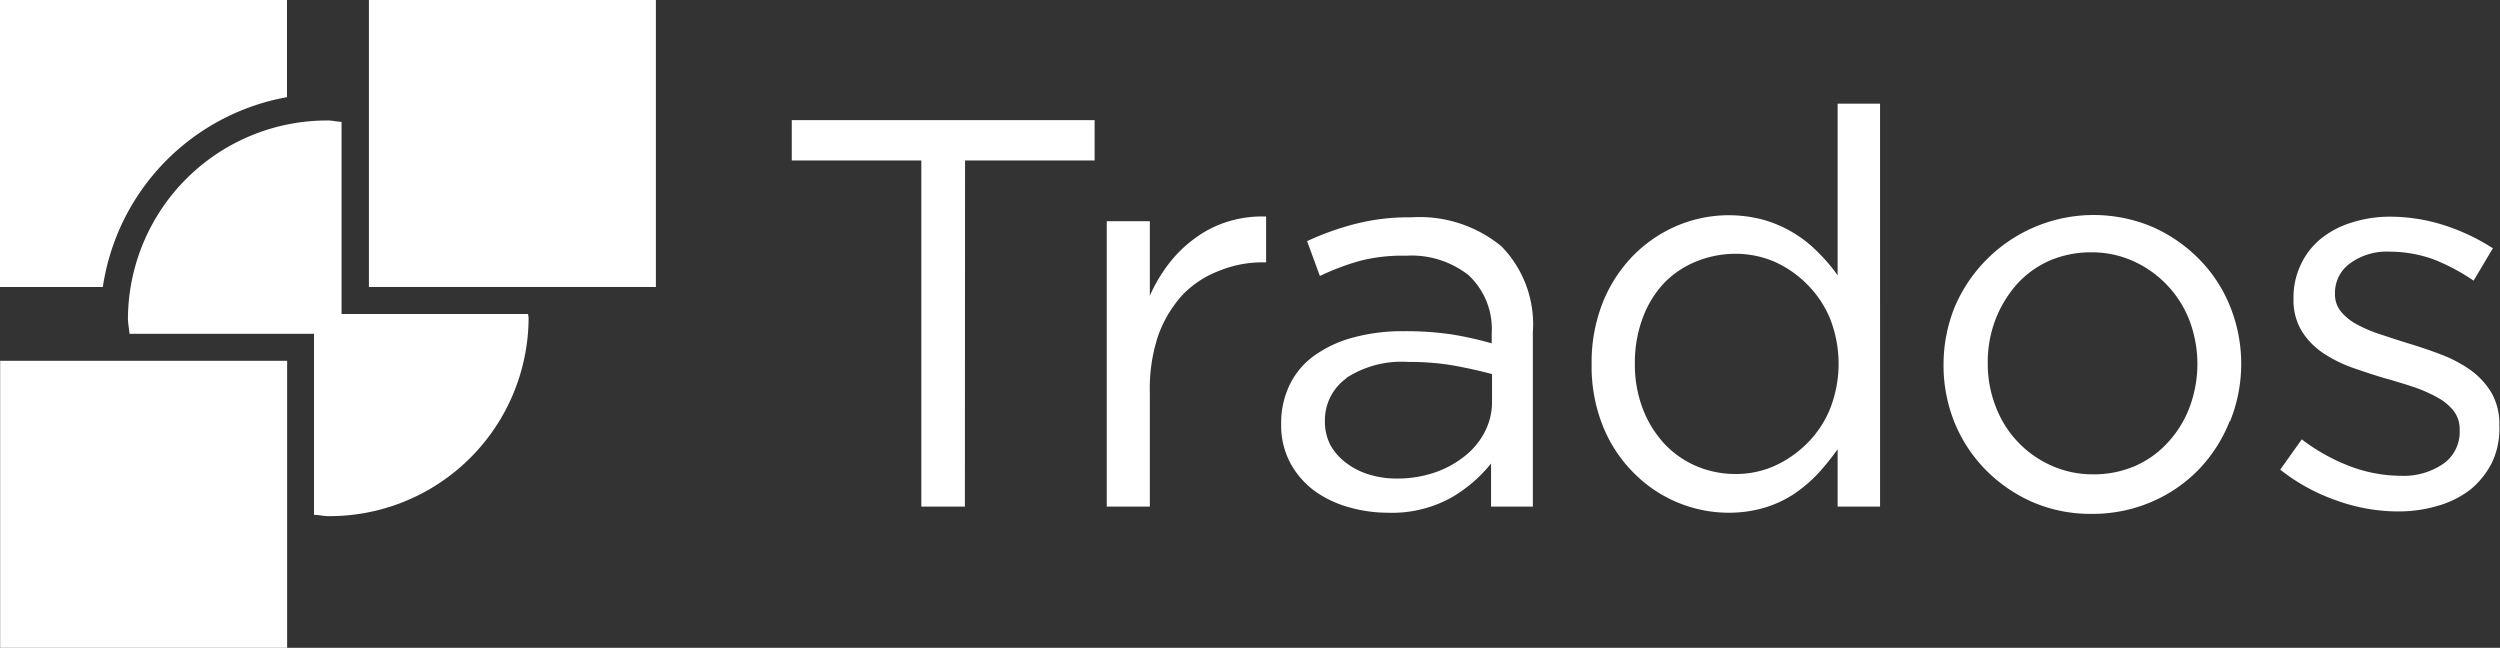
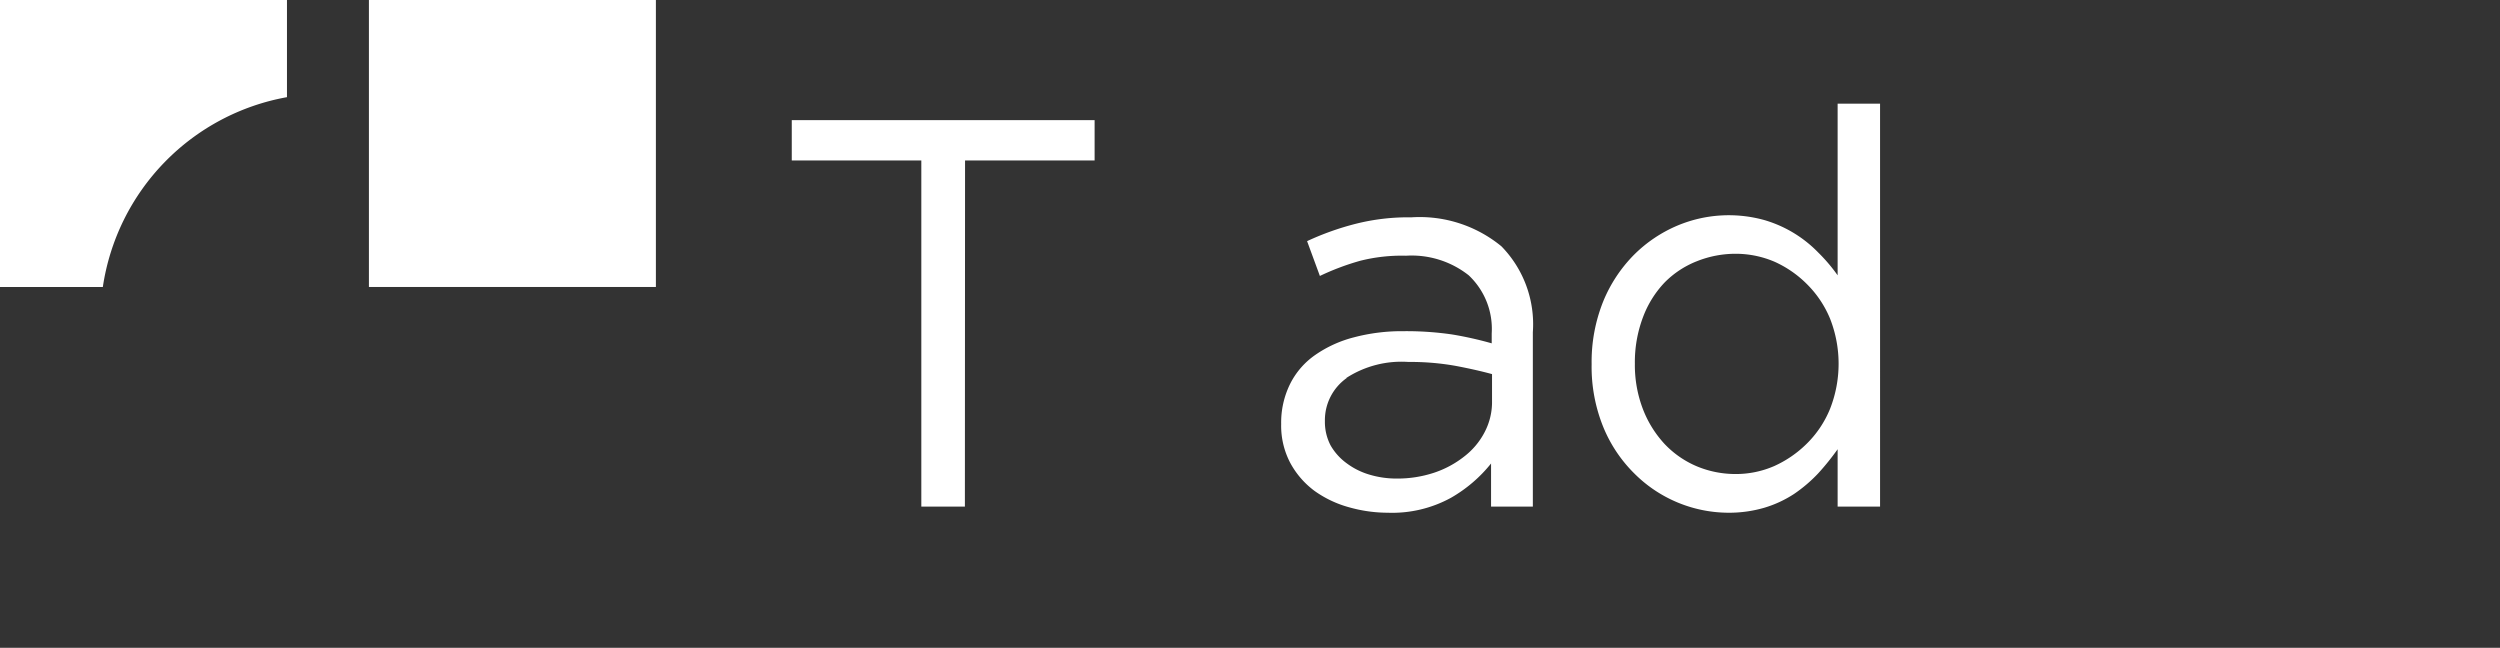
<svg xmlns="http://www.w3.org/2000/svg" viewBox="0 0 154.37 40">
  <rect x="0" y="0" width="154.37" height="40" fill="#333333" stroke="none" />
  <defs>
    <style>.cls-1{fill:#fff;}</style>
  </defs>
  <g id="Layer_2" data-name="Layer 2">
    <g id="outlines">
      <path class="cls-1" d="M59.58,31.28H56.89V9.91h-8V7.42H67.59V9.91h-8Z" />
-       <path class="cls-1" d="M71,31.28H68.34V13.66H71v4.6a9.68,9.68,0,0,1,1.19-2,7.91,7.91,0,0,1,1.64-1.58,6.78,6.78,0,0,1,2-1,7.15,7.15,0,0,1,2.35-.31v2.83H78a7,7,0,0,0-2.71.52A6.13,6.13,0,0,0,73,18.23a7.47,7.47,0,0,0-1.5,2.54A10.36,10.36,0,0,0,71,24.26Z" />
      <path class="cls-1" d="M84,16.1a15.42,15.42,0,0,0-2.5.94l-.79-2.15a17.08,17.08,0,0,1,3-1.07,13.21,13.21,0,0,1,3.44-.4,7.94,7.94,0,0,1,5.56,1.79,6.88,6.88,0,0,1,1.94,5.3V31.28H92.07V28.62a8.72,8.72,0,0,1-2.48,2.12,7.55,7.55,0,0,1-3.9.92,8.81,8.81,0,0,1-2.4-.34,6.71,6.71,0,0,1-2.11-1,5.26,5.26,0,0,1-1.5-1.72,4.92,4.92,0,0,1-.57-2.42,5.38,5.38,0,0,1,.55-2.47,4.77,4.77,0,0,1,1.55-1.79,7.4,7.4,0,0,1,2.39-1.09,11.57,11.57,0,0,1,3.05-.38,19.59,19.59,0,0,1,3,.2,22,22,0,0,1,2.46.55v-.61A4.54,4.54,0,0,0,90.69,17a5.68,5.68,0,0,0-3.87-1.21A10.48,10.48,0,0,0,84,16.1Zm-.84,7.24A3.19,3.19,0,0,0,81.81,26a3.13,3.13,0,0,0,.35,1.5,3.54,3.54,0,0,0,1,1.11,4.43,4.43,0,0,0,1.41.7,5.78,5.78,0,0,0,1.68.24,7.2,7.2,0,0,0,2.3-.36,6.12,6.12,0,0,0,1.86-1,4.52,4.52,0,0,0,1.26-1.5,4,4,0,0,0,.46-1.92V23.1c-.66-.18-1.41-.35-2.26-.51a15.8,15.8,0,0,0-2.9-.24A6.27,6.27,0,0,0,83.13,23.34Z" />
      <path class="cls-1" d="M113.47,31.28V27.74a15.57,15.57,0,0,1-1.21,1.5,9,9,0,0,1-1.48,1.26,7,7,0,0,1-1.83.85,7.75,7.75,0,0,1-2.23.31,8.25,8.25,0,0,1-5.79-2.41A8.63,8.63,0,0,1,99,26.37a9.87,9.87,0,0,1-.72-3.88A10,10,0,0,1,99,18.6a8.84,8.84,0,0,1,1.91-2.88,8.47,8.47,0,0,1,2.69-1.8,8.2,8.2,0,0,1,5.35-.33,7.61,7.61,0,0,1,3.32,2A10.48,10.48,0,0,1,113.47,17V6.4h2.62V31.28ZM113,19.67a6.49,6.49,0,0,0-1.43-2.13,6.69,6.69,0,0,0-2-1.38,6.1,6.1,0,0,0-2.37-.49,6.44,6.44,0,0,0-2.42.46,5.75,5.75,0,0,0-2,1.32,6.32,6.32,0,0,0-1.33,2.14,7.85,7.85,0,0,0-.5,2.87,7.6,7.6,0,0,0,.5,2.81,6.7,6.7,0,0,0,1.34,2.15,5.9,5.9,0,0,0,2,1.38,6.21,6.21,0,0,0,2.39.47,5.92,5.92,0,0,0,2.37-.49,6.84,6.84,0,0,0,2-1.37A6.42,6.42,0,0,0,113,25.25a7.61,7.61,0,0,0,0-5.58Z" />
-       <path class="cls-1" d="M137.68,26A9.13,9.13,0,0,1,135.76,29a9,9,0,0,1-2.93,2,9.23,9.23,0,0,1-3.68.73A9,9,0,0,1,125.5,31a9.33,9.33,0,0,1-2.9-2,9,9,0,0,1-1.91-2.91,9.39,9.39,0,0,1-.68-3.55,9.51,9.51,0,0,1,.68-3.56A9.32,9.32,0,0,1,132.88,14a9.26,9.26,0,0,1,2.91,2,8.81,8.81,0,0,1,1.91,2.91,9.5,9.5,0,0,1,0,7.11Zm-2.48-6.2a6.63,6.63,0,0,0-3.46-3.67,6.23,6.23,0,0,0-2.59-.55,6.47,6.47,0,0,0-2.63.53,6,6,0,0,0-2,1.46,7.24,7.24,0,0,0-1.31,2.18,7.35,7.35,0,0,0-.47,2.67,7.21,7.21,0,0,0,.49,2.68,6.47,6.47,0,0,0,3.42,3.64,6.23,6.23,0,0,0,2.59.55,6.47,6.47,0,0,0,2.63-.53,6,6,0,0,0,2-1.45,6.59,6.59,0,0,0,1.33-2.16,7.62,7.62,0,0,0,0-5.35Z" />
-       <path class="cls-1" d="M153.87,28.57a5.11,5.11,0,0,1-1.33,1.66,5.88,5.88,0,0,1-2,1,8.52,8.52,0,0,1-2.47.35,11.26,11.26,0,0,1-3.86-.7A11.81,11.81,0,0,1,140.8,29l1.33-1.87a11.81,11.81,0,0,0,3,1.67,9.05,9.05,0,0,0,3.12.58,4.33,4.33,0,0,0,2.63-.75,2.4,2.4,0,0,0,1-2.05v-.07a1.81,1.81,0,0,0-.36-1.12,3.22,3.22,0,0,0-1-.84,9.3,9.3,0,0,0-1.41-.63c-.54-.18-1.09-.35-1.66-.51s-1.37-.42-2.06-.66a8.53,8.53,0,0,1-1.87-.9,4.59,4.59,0,0,1-1.37-1.37,3.68,3.68,0,0,1-.53-2V18.4a4.68,4.68,0,0,1,.45-2.06,4.52,4.52,0,0,1,1.24-1.6,5.66,5.66,0,0,1,1.91-1,7.74,7.74,0,0,1,2.4-.36,11,11,0,0,1,3.31.53,12.78,12.78,0,0,1,3,1.42l-1.19,2A12.4,12.4,0,0,0,150.23,16a8.08,8.08,0,0,0-2.65-.46,3.85,3.85,0,0,0-2.48.73,2.24,2.24,0,0,0-.92,1.83v.06a1.67,1.67,0,0,0,.37,1.08,3.31,3.31,0,0,0,1,.8,8.55,8.55,0,0,0,1.45.61c.54.18,1.11.37,1.7.55s1.36.43,2,.68a8,8,0,0,1,1.82.95,4.71,4.71,0,0,1,1.31,1.4,3.84,3.84,0,0,1,.5,2v.07A4.85,4.85,0,0,1,153.87,28.57Z" />
-       <rect class="cls-1" x="0.01" y="22.28" width="17.72" height="17.72" />
      <rect class="cls-1" x="22.78" width="17.72" height="17.72" />
-       <path class="cls-1" d="M32.61,19.39H21.09V7.52c-.28,0-.54-.08-.82-.08A12.3,12.3,0,0,0,7.9,19.66c0,.32.07.63.1.95H19.39V31.79c.3,0,.58.08.88.08A12.29,12.29,0,0,0,32.64,19.66C32.64,19.57,32.61,19.48,32.61,19.39Z" />
      <path class="cls-1" d="M17.72,6V0H0V17.72H6.35A14,14,0,0,1,17.72,6Z" />
    </g>
  </g>
</svg>